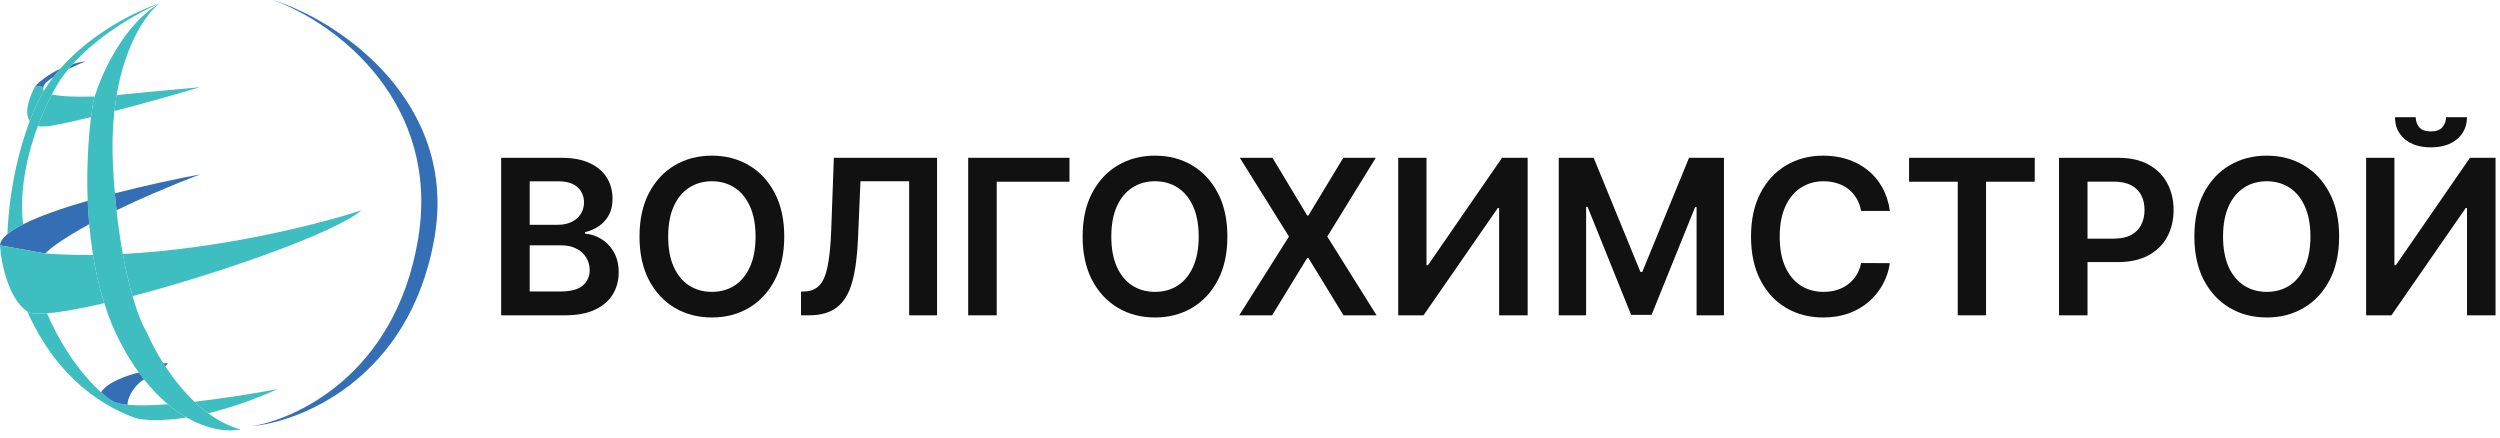
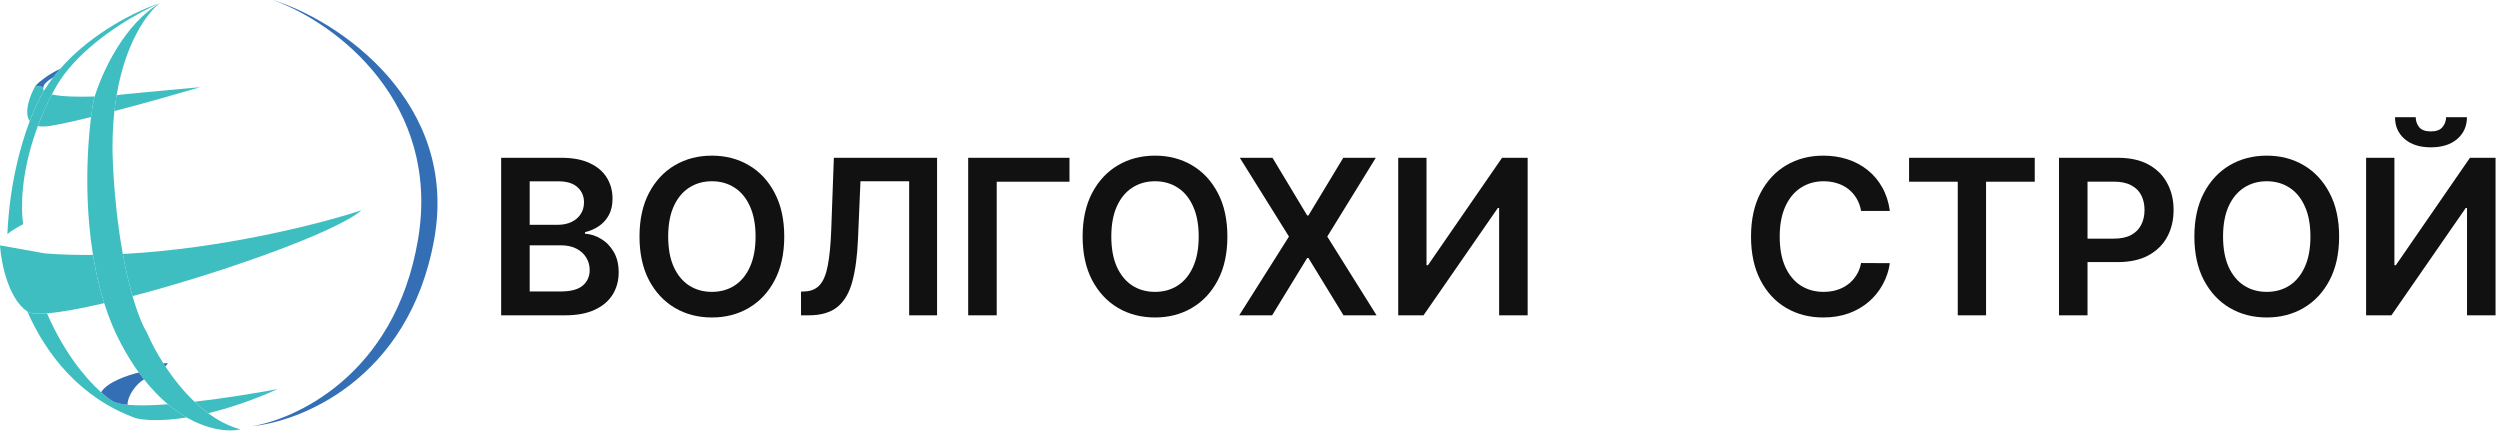
<svg xmlns="http://www.w3.org/2000/svg" width="320" height="56" viewBox="0 0 320 56" fill="none">
  <path d="M302.861 20.198H306.484V33.942H306.671L316.152 20.198H319.431V40.361H315.778V26.627H315.611L306.1 40.361H302.861V20.198ZM313.1 15H315.768C315.768 16.149 315.352 17.081 314.518 17.796C313.691 18.505 312.569 18.859 311.151 18.859C309.746 18.859 308.627 18.505 307.794 17.796C306.967 17.081 306.557 16.149 306.563 15H309.211C309.211 15.473 309.356 15.896 309.645 16.27C309.94 16.638 310.442 16.821 311.151 16.821C311.847 16.821 312.342 16.638 312.638 16.27C312.94 15.902 313.094 15.479 313.1 15Z" fill="#111111" />
  <path d="M299.408 30.28C299.408 32.453 299.001 34.313 298.187 35.862C297.379 37.405 296.277 38.586 294.879 39.407C293.487 40.227 291.909 40.637 290.143 40.637C288.378 40.637 286.796 40.227 285.398 39.407C284.006 38.58 282.904 37.395 282.09 35.852C281.283 34.303 280.879 32.446 280.879 30.28C280.879 28.108 281.283 26.25 282.09 24.708C282.904 23.159 284.006 21.974 285.398 21.154C286.796 20.333 288.378 19.923 290.143 19.923C291.909 19.923 293.487 20.333 294.879 21.154C296.277 21.974 297.379 23.159 298.187 24.708C299.001 26.25 299.408 28.108 299.408 30.28ZM295.735 30.28C295.735 28.751 295.496 27.461 295.017 26.411C294.544 25.354 293.888 24.557 293.048 24.018C292.207 23.474 291.239 23.201 290.143 23.201C289.047 23.201 288.079 23.474 287.239 24.018C286.399 24.557 285.739 25.354 285.26 26.411C284.787 27.461 284.551 28.751 284.551 30.28C284.551 31.809 284.787 33.102 285.26 34.159C285.739 35.209 286.399 36.007 287.239 36.551C288.079 37.09 289.047 37.359 290.143 37.359C291.239 37.359 292.207 37.09 293.048 36.551C293.888 36.007 294.544 35.209 295.017 34.159C295.496 33.102 295.735 31.809 295.735 30.28Z" fill="#111111" />
  <path d="M263.551 40.361V20.198H271.112C272.661 20.198 273.96 20.487 275.011 21.065C276.067 21.642 276.865 22.436 277.403 23.447C277.948 24.451 278.22 25.593 278.22 26.873C278.22 28.166 277.948 29.315 277.403 30.319C276.858 31.323 276.054 32.114 274.991 32.692C273.928 33.263 272.618 33.548 271.063 33.548H266.051V30.546H270.57C271.476 30.546 272.218 30.388 272.795 30.073C273.373 29.758 273.8 29.325 274.075 28.773C274.358 28.222 274.499 27.589 274.499 26.873C274.499 26.158 274.358 25.528 274.075 24.983C273.8 24.438 273.37 24.015 272.786 23.713C272.208 23.404 271.463 23.25 270.551 23.25H267.203V40.361H263.551Z" fill="#111111" />
  <path d="M244.361 23.26V20.198H260.448V23.26H254.216V40.361H250.593V23.26H244.361Z" fill="#111111" />
  <path d="M241.901 27.002H238.219C238.114 26.398 237.921 25.863 237.638 25.397C237.356 24.924 237.005 24.524 236.585 24.196C236.165 23.867 235.686 23.621 235.148 23.457C234.616 23.287 234.042 23.201 233.425 23.201C232.329 23.201 231.357 23.477 230.511 24.028C229.664 24.573 229.001 25.374 228.522 26.43C228.043 27.481 227.803 28.764 227.803 30.28C227.803 31.822 228.043 33.122 228.522 34.179C229.008 35.229 229.67 36.023 230.511 36.561C231.357 37.093 232.325 37.359 233.415 37.359C234.019 37.359 234.583 37.28 235.108 37.122C235.64 36.958 236.116 36.719 236.536 36.404C236.962 36.089 237.32 35.701 237.609 35.242C237.904 34.782 238.108 34.257 238.219 33.667L241.901 33.686C241.764 34.645 241.465 35.544 241.006 36.384C240.553 37.224 239.959 37.966 239.224 38.609C238.488 39.246 237.629 39.745 236.644 40.105C235.66 40.46 234.567 40.637 233.366 40.637C231.594 40.637 230.012 40.227 228.62 39.407C227.229 38.586 226.133 37.401 225.332 35.852C224.531 34.303 224.131 32.446 224.131 30.28C224.131 28.108 224.535 26.25 225.342 24.708C226.149 23.159 227.249 21.974 228.64 21.154C230.031 20.333 231.607 19.923 233.366 19.923C234.488 19.923 235.532 20.08 236.496 20.395C237.461 20.71 238.321 21.173 239.076 21.784C239.831 22.387 240.451 23.129 240.937 24.009C241.429 24.881 241.75 25.879 241.901 27.002Z" fill="#111111" />
-   <path d="M199.52 20.198H203.989L209.975 34.809H210.211L216.197 20.198H220.667V40.361H217.162V26.509H216.975L211.403 40.302H208.784L203.211 26.48H203.024V40.361H199.52V20.198Z" fill="#111111" />
  <path d="M178.971 20.198H182.594V33.942H182.781L192.262 20.198H195.54V40.361H191.888V26.627H191.72L182.21 40.361H178.971V20.198Z" fill="#111111" />
  <path d="M162.88 20.198L167.32 27.582H167.478L171.938 20.198H176.102L169.89 30.28L176.201 40.361H171.967L167.478 33.026H167.32L162.831 40.361H158.617L164.987 30.28L158.696 20.198H162.88Z" fill="#111111" />
  <path d="M157.105 30.28C157.105 32.453 156.698 34.313 155.884 35.862C155.077 37.405 153.974 38.586 152.576 39.407C151.185 40.227 149.606 40.637 147.84 40.637C146.075 40.637 144.493 40.227 143.095 39.407C141.704 38.58 140.601 37.395 139.787 35.852C138.98 34.303 138.576 32.446 138.576 30.28C138.576 28.108 138.98 26.25 139.787 24.708C140.601 23.159 141.704 21.974 143.095 21.154C144.493 20.333 146.075 19.923 147.84 19.923C149.606 19.923 151.185 20.333 152.576 21.154C153.974 21.974 155.077 23.159 155.884 24.708C156.698 26.25 157.105 28.108 157.105 30.28ZM153.433 30.28C153.433 28.751 153.193 27.461 152.714 26.411C152.241 25.354 151.585 24.557 150.745 24.018C149.905 23.474 148.937 23.201 147.84 23.201C146.744 23.201 145.776 23.474 144.936 24.018C144.096 24.557 143.436 25.354 142.957 26.411C142.485 27.461 142.248 28.751 142.248 30.28C142.248 31.809 142.485 33.102 142.957 34.159C143.436 35.209 144.096 36.007 144.936 36.551C145.776 37.09 146.744 37.359 147.84 37.359C148.937 37.359 149.905 37.09 150.745 36.551C151.585 36.007 152.241 35.209 152.714 34.159C153.193 33.102 153.433 31.809 153.433 30.28Z" fill="#111111" />
  <path d="M136.894 20.198V23.26H127.58V40.361H123.928V20.198H136.894Z" fill="#111111" />
  <path d="M102.529 40.361V37.329L103.1 37.299C103.875 37.253 104.488 36.974 104.941 36.462C105.401 35.95 105.739 35.127 105.955 33.991C106.179 32.856 106.326 31.333 106.398 29.423L106.733 20.198H119.945V40.361H116.372V23.201H110.14L109.825 30.555C109.733 32.761 109.49 34.589 109.096 36.039C108.709 37.49 108.072 38.573 107.186 39.288C106.307 40.004 105.082 40.361 103.514 40.361H102.529Z" fill="#111111" />
  <path d="M100.384 30.28C100.384 32.453 99.977 34.313 99.163 35.862C98.356 37.405 97.253 38.586 95.855 39.407C94.464 40.227 92.885 40.637 91.12 40.637C89.354 40.637 87.772 40.227 86.374 39.407C84.983 38.58 83.88 37.395 83.066 35.852C82.259 34.303 81.856 32.446 81.856 30.28C81.856 28.108 82.259 26.25 83.066 24.708C83.88 23.159 84.983 21.974 86.374 21.154C87.772 20.333 89.354 19.923 91.12 19.923C92.885 19.923 94.464 20.333 95.855 21.154C97.253 21.974 98.356 23.159 99.163 24.708C99.977 26.25 100.384 28.108 100.384 30.28ZM96.712 30.28C96.712 28.751 96.472 27.461 95.993 26.411C95.521 25.354 94.864 24.557 94.024 24.018C93.184 23.474 92.216 23.201 91.12 23.201C90.024 23.201 89.056 23.474 88.216 24.018C87.375 24.557 86.716 25.354 86.237 26.411C85.764 27.461 85.528 28.751 85.528 30.28C85.528 31.809 85.764 33.102 86.237 34.159C86.716 35.209 87.375 36.007 88.216 36.551C89.056 37.09 90.024 37.359 91.12 37.359C92.216 37.359 93.184 37.09 94.024 36.551C94.864 36.007 95.521 35.209 95.993 34.159C96.472 33.102 96.712 31.809 96.712 30.28Z" fill="#111111" />
  <path d="M64.148 40.361V20.198H71.867C73.324 20.198 74.535 20.428 75.5 20.887C76.471 21.34 77.197 21.96 77.676 22.748C78.161 23.536 78.404 24.428 78.404 25.426C78.404 26.247 78.247 26.949 77.932 27.533C77.617 28.11 77.193 28.58 76.662 28.941C76.13 29.302 75.536 29.561 74.88 29.718V29.915C75.595 29.955 76.281 30.175 76.937 30.575C77.6 30.969 78.142 31.527 78.562 32.249C78.982 32.971 79.192 33.844 79.192 34.868C79.192 35.911 78.939 36.85 78.434 37.683C77.928 38.51 77.167 39.163 76.15 39.642C75.132 40.122 73.853 40.361 72.31 40.361H64.148ZM67.801 37.309H71.729C73.055 37.309 74.01 37.056 74.594 36.551C75.185 36.039 75.48 35.383 75.48 34.582C75.48 33.985 75.333 33.447 75.037 32.968C74.742 32.482 74.322 32.101 73.777 31.825C73.232 31.543 72.582 31.402 71.828 31.402H67.801V37.309ZM67.801 28.773H71.414C72.044 28.773 72.612 28.659 73.117 28.429C73.623 28.192 74.02 27.861 74.309 27.434C74.604 27.001 74.752 26.489 74.752 25.899C74.752 25.118 74.476 24.474 73.925 23.969C73.38 23.464 72.569 23.211 71.493 23.211H67.801V28.773Z" fill="#111111" />
  <path d="M20.457 0.413C18.814 1.658 16.07 5.444 14.925 12.192C14.815 12.84 14.72 13.516 14.641 14.22C14.408 16.323 14.328 18.675 14.465 21.284C14.528 22.491 14.609 23.645 14.704 24.747C14.768 25.491 14.838 26.212 14.914 26.909C15.141 28.982 15.417 30.847 15.719 32.51C16.107 34.636 16.538 36.43 16.965 37.903C17.656 40.285 18.337 41.825 18.804 42.567C19.242 43.61 19.953 45.007 20.901 46.493C20.989 46.63 21.078 46.768 21.17 46.907C22.181 48.437 23.435 50.035 24.895 51.421C25.448 51.946 26.03 52.441 26.64 52.89C27.911 53.825 29.3 54.563 30.789 54.966C29.338 55.284 26.782 55.09 23.9 53.436C23.117 52.987 22.31 52.43 21.494 51.746C20.477 50.894 19.446 49.844 18.433 48.56C18.211 48.279 17.991 47.987 17.771 47.684C16.994 46.611 16.232 45.393 15.498 44.014C14.626 42.376 13.915 40.621 13.34 38.803C12.706 36.797 12.237 34.715 11.901 32.63C11.69 31.316 11.531 30.002 11.416 28.703C11.327 27.689 11.265 26.684 11.225 25.698C11.062 21.585 11.302 17.802 11.658 14.98C11.76 14.174 11.871 13.446 11.985 12.812C12.026 12.666 12.071 12.512 12.121 12.35C13.096 9.209 15.899 3.086 20.457 0.413Z" fill="#3EBEC0" />
-   <path d="M11.416 28.703C11.327 27.689 11.265 26.684 11.225 25.698C8.006 26.632 5.041 27.659 2.967 28.703C2.136 29.122 1.448 29.543 0.945 29.962C0.359 30.45 0.023 30.935 0 31.409L5.786 32.442C6.411 31.782 8.171 30.474 11.416 28.703Z" fill="#346FB6" />
-   <path d="M14.704 24.747C14.768 25.491 14.838 26.212 14.914 26.909C17.734 25.541 21.268 23.992 25.623 22.317C22.663 22.87 18.663 23.723 14.704 24.747Z" fill="#346FB6" />
  <path d="M5.786 32.442L0 31.409C0.137 33.539 1.029 38.207 3.496 39.87C3.502 39.873 3.507 39.877 3.513 39.881C3.9 40.139 4.772 40.202 6.014 40.106C7.805 39.967 10.364 39.497 13.34 38.803C12.706 36.797 12.237 34.715 11.901 32.63C9.838 32.65 7.789 32.593 5.786 32.442Z" fill="#3EBEC0" />
  <path d="M15.719 32.51C16.107 34.636 16.538 36.43 16.965 37.903C28.247 34.944 42.926 29.781 46.287 26.909C40.685 28.746 28.266 31.853 15.719 32.51Z" fill="#3EBEC0" />
  <path d="M20.457 0.413C17.688 1.297 11.825 4.086 7.704 8.805C7.399 9.154 7.105 9.513 6.821 9.882C6.456 10.359 6.109 10.853 5.786 11.365C5.735 11.443 5.683 11.526 5.629 11.614C5.124 12.442 4.469 13.758 3.808 15.497C2.523 18.876 1.215 23.855 0.945 29.962C1.448 29.543 2.136 29.122 2.967 28.703C2.55 25.704 2.968 21.15 4.846 16.128C5.34 14.806 5.935 13.452 6.643 12.085C6.767 11.845 6.895 11.605 7.026 11.365C7.507 10.482 8.1 9.634 8.77 8.826C8.95 8.609 9.136 8.394 9.327 8.183C12.8 4.332 17.886 1.508 20.457 0.413Z" fill="#3EBEC0" />
  <path d="M6.821 9.882C7.105 9.513 7.399 9.154 7.704 8.805C6.221 9.505 5.083 10.409 4.546 10.952L5.579 11.158C5.514 10.834 6.043 10.37 6.821 9.882Z" fill="#346FB6" />
-   <path d="M9.327 8.183C9.136 8.394 8.95 8.609 8.77 8.826C9.56 8.443 10.351 8.097 10.952 7.852C10.391 7.914 9.847 8.03 9.327 8.183Z" fill="#346FB6" />
  <path d="M3.808 15.497C4.469 13.758 5.124 12.442 5.629 11.614C5.524 11.483 5.502 11.332 5.579 11.158L4.546 10.952C3.805 12.276 3.031 14.404 3.808 15.497Z" fill="#3EBEC0" />
  <path d="M11.985 12.812C12.026 12.666 12.071 12.512 12.121 12.35C10.102 12.416 7.92 12.381 6.643 12.085C5.935 13.452 5.34 14.806 4.846 16.128C5.253 16.215 5.766 16.219 6.406 16.118C7.686 15.915 9.552 15.499 11.658 14.98C11.76 14.174 11.871 13.446 11.985 12.812Z" fill="#3EBEC0" />
  <path d="M14.925 12.192C14.815 12.84 14.72 13.516 14.641 14.22C18.704 13.157 23.039 11.921 25.623 11.158C22.061 11.478 14.935 12.132 14.925 12.192Z" fill="#3EBEC0" />
  <path d="M23.9 53.436C23.117 52.987 22.31 52.43 21.494 51.746C19.478 51.897 17.666 51.94 16.324 51.812C15.361 51.72 14.639 51.54 14.258 51.246C13.869 50.986 13.425 50.642 12.942 50.213C10.896 48.393 8.158 45.041 6.014 40.106C4.772 40.202 3.9 40.139 3.513 39.881C3.507 39.877 3.502 39.873 3.496 39.87C5.876 45.271 10.156 50.892 17.358 53.519C18.421 53.803 20.665 53.947 23.9 53.436Z" fill="#3EBEC0" />
  <path d="M24.895 51.421C25.448 51.946 26.03 52.441 26.64 52.89C29.191 52.283 32.178 51.307 35.542 49.8C32.803 50.317 28.751 50.982 24.895 51.421Z" fill="#3EBEC0" />
  <path d="M12.942 50.213C13.425 50.642 13.869 50.986 14.258 51.246C14.639 51.54 15.361 51.72 16.324 51.812C16.324 50.626 17.46 49.103 18.433 48.56C18.211 48.279 17.991 47.987 17.771 47.684C16.48 47.976 13.708 48.89 12.942 50.213Z" fill="#346FB6" />
  <path d="M21.494 46.493H20.901C20.989 46.63 21.078 46.768 21.17 46.907L21.494 46.493Z" fill="#346FB6" />
  <path d="M34.922 0C43.187 2.962 56.412 13.225 53.519 30.582C50.551 48.389 37.264 53.795 32.235 54.552C38.159 54.029 52.339 48.762 55.586 30.582C58.685 13.225 43.669 2.728 34.922 0Z" fill="#346FB6" />
</svg>